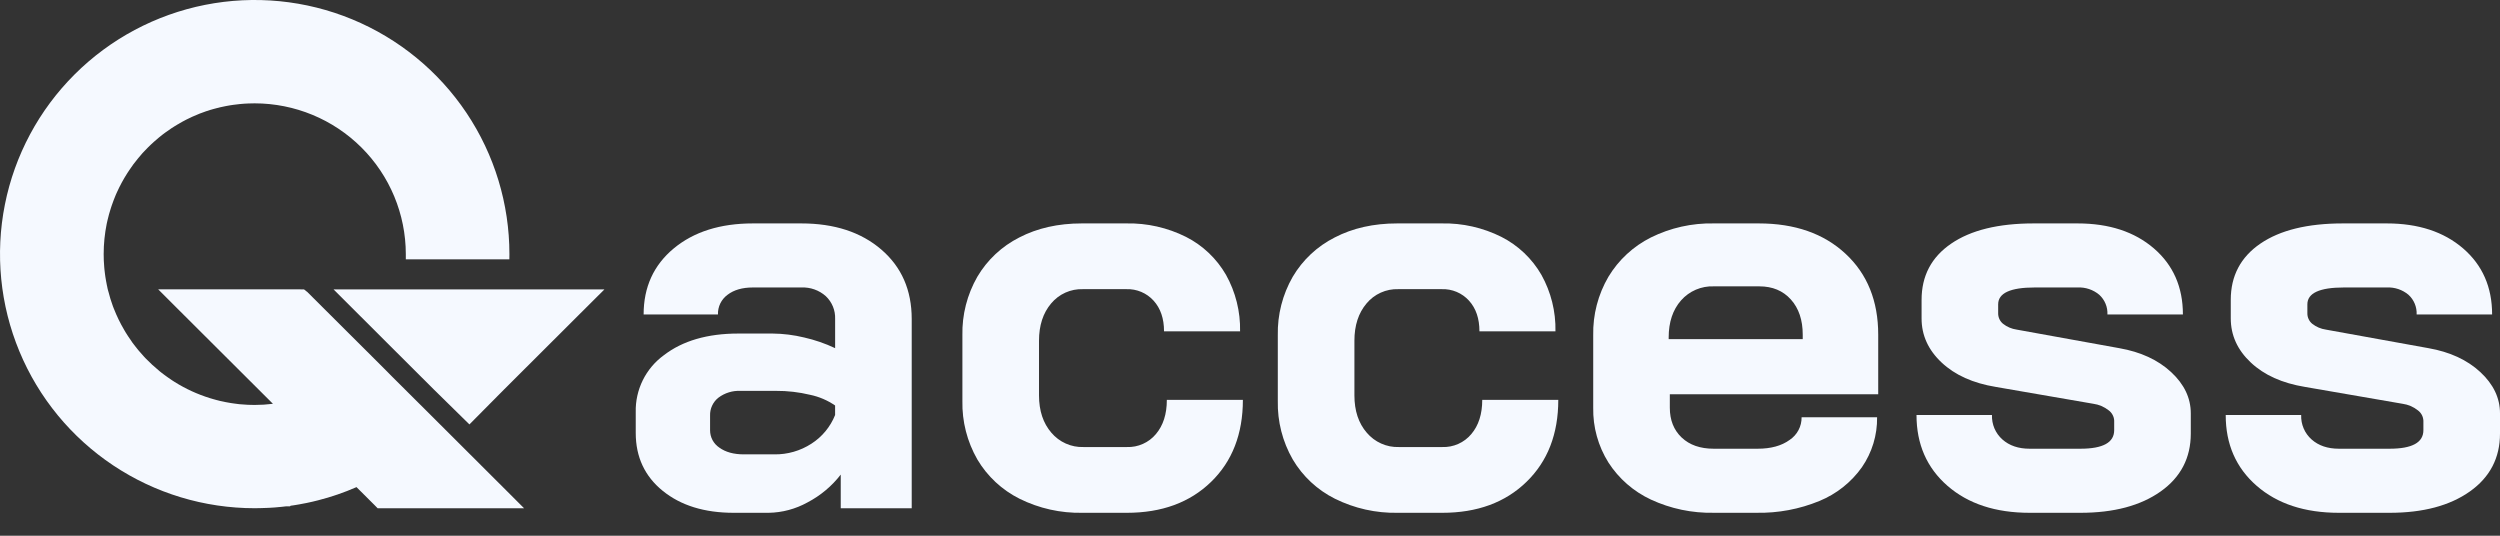
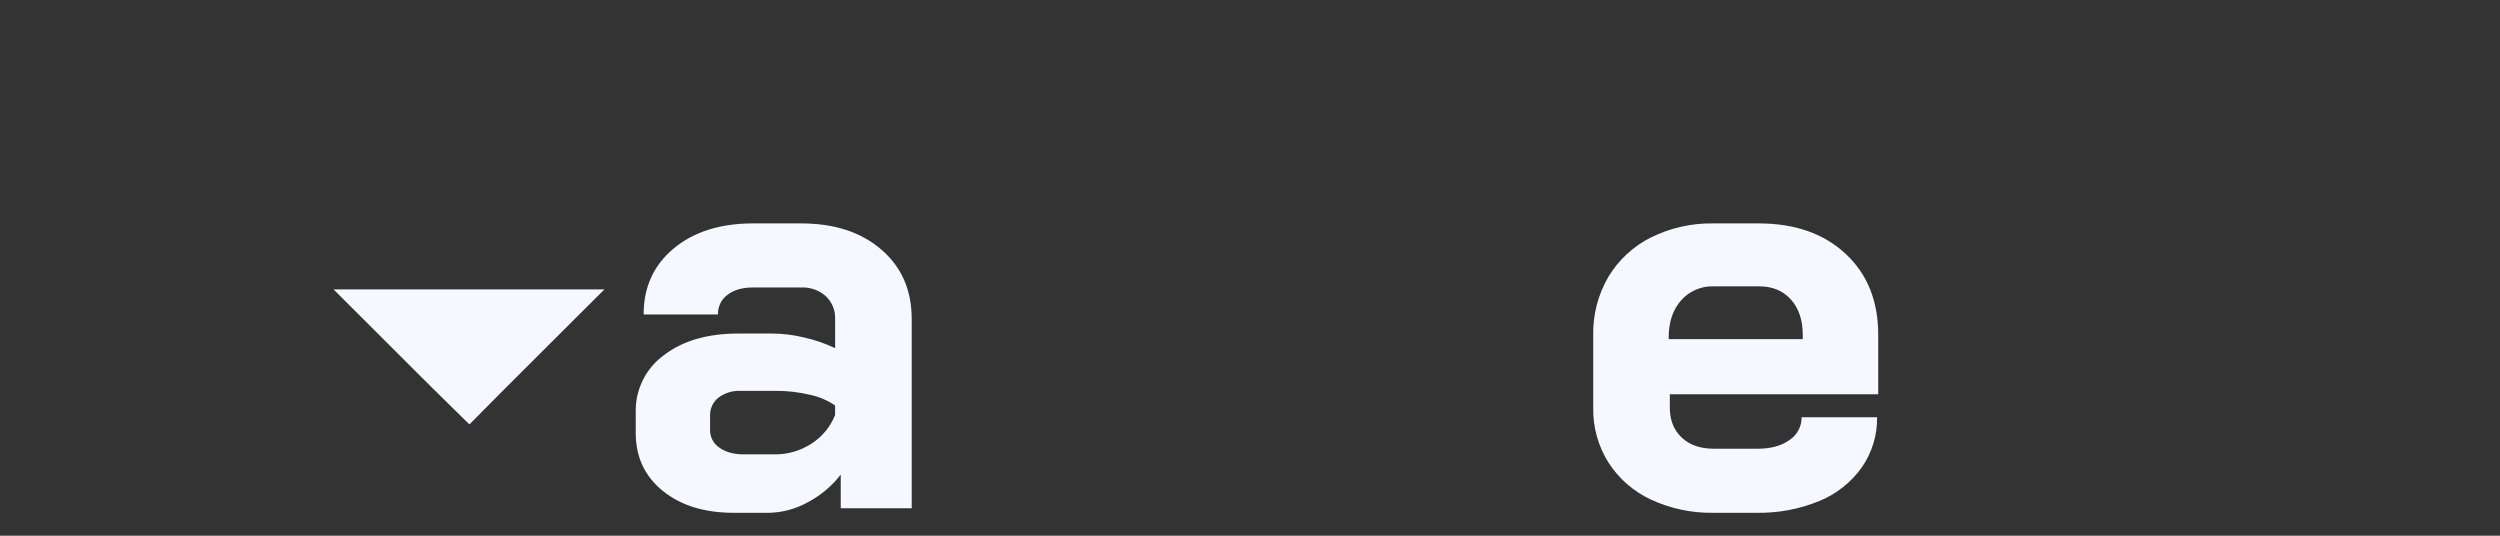
<svg xmlns="http://www.w3.org/2000/svg" width="98" height="21" viewBox="0 0 98 21" fill="none">
  <rect x="0" y="0" width="98" height="21" fill="#333333" stroke="none" />
  <path d="M22.707 11.345H19.392H16.059H15.65V11.345H14.06H13.075L13.772 12.04L15.165 13.431L17.014 15.275L17.564 15.815L18.111 16.352L18.401 16.637L18.688 16.348L19.226 15.805L19.753 15.274L22.995 12.04L23.693 11.345H22.707Z" fill="#F5F9FF" />
-   <path d="M20.546 19.925H14.805L14.686 19.804L13.975 19.095C13.488 19.308 12.985 19.481 12.47 19.612C12.33 19.649 12.181 19.682 12.027 19.715C12.013 19.718 11.999 19.721 11.985 19.723C11.91 19.738 11.837 19.752 11.763 19.765L11.75 19.767L11.746 19.769L11.655 19.784L11.561 19.8L11.52 19.806L11.484 19.812C11.454 19.816 11.422 19.82 11.393 19.824L11.369 19.847H11.225C11.157 19.855 11.089 19.862 11.021 19.87L10.998 19.872H10.993C10.923 19.879 10.851 19.885 10.778 19.892L10.718 19.896C10.671 19.898 10.627 19.902 10.59 19.904C10.548 19.906 10.505 19.908 10.464 19.91C10.379 19.914 10.294 19.916 10.211 19.918C10.137 19.92 10.06 19.922 9.984 19.922C8.009 19.922 6.079 19.338 4.437 18.243C2.795 17.148 1.515 15.593 0.76 13.773C0.004 11.952 -0.193 9.95 0.192 8.017C0.577 6.085 1.528 4.31 2.925 2.917C4.321 1.524 6.1 0.576 8.037 0.191C9.974 -0.193 11.982 0.004 13.806 0.758C15.63 1.512 17.19 2.789 18.287 4.427C19.384 6.066 19.969 7.991 19.969 9.962C19.969 10.021 19.969 10.083 19.967 10.14V10.165H15.908V9.962C15.906 8.395 15.282 6.892 14.171 5.784C13.061 4.676 11.555 4.053 9.984 4.051C9.922 4.051 9.858 4.051 9.797 4.055H9.757C9.708 4.057 9.659 4.059 9.607 4.063H9.582L9.567 4.065C9.503 4.07 9.441 4.074 9.384 4.081L9.369 4.083C9.318 4.087 9.266 4.093 9.211 4.102C9.188 4.104 9.165 4.108 9.143 4.11L9.137 4.112H9.131C9.095 4.116 9.059 4.122 9.016 4.129L8.985 4.135L8.972 4.137L8.961 4.139C8.927 4.143 8.895 4.15 8.861 4.157L8.851 4.159C8.777 4.174 8.706 4.188 8.633 4.205C8.622 4.207 8.61 4.21 8.599 4.213L8.597 4.215L8.499 4.239C8.495 4.24 8.491 4.24 8.486 4.241L8.461 4.249H8.459C8.426 4.257 8.395 4.266 8.365 4.274C8.278 4.297 8.195 4.323 8.115 4.352L8.097 4.356L8.089 4.358L8.083 4.36L8.077 4.362C8.038 4.374 8.003 4.388 7.966 4.403L7.953 4.407L7.949 4.409L7.934 4.415C7.899 4.425 7.868 4.438 7.833 4.451C7.746 4.486 7.651 4.525 7.54 4.575C7.514 4.587 7.489 4.598 7.464 4.612L7.458 4.616L7.451 4.618C7.407 4.639 7.364 4.66 7.311 4.685C7.267 4.709 7.224 4.732 7.179 4.755L7.166 4.761L7.158 4.766C7.111 4.791 7.065 4.816 7.02 4.845L6.983 4.868H6.979C6.939 4.891 6.898 4.916 6.86 4.94L6.847 4.948L6.843 4.95L6.828 4.96C6.791 4.981 6.756 5.005 6.721 5.028C6.626 5.092 6.555 5.14 6.487 5.191C6.452 5.216 6.419 5.242 6.384 5.268L6.357 5.289L6.353 5.291C6.308 5.328 6.263 5.363 6.221 5.398C6.161 5.446 6.104 5.495 6.048 5.547L6.042 5.553L6.036 5.557C6.006 5.582 5.976 5.609 5.949 5.638L5.927 5.657C5.883 5.698 5.838 5.742 5.791 5.789C5.733 5.845 5.676 5.905 5.608 5.98L5.602 5.988L5.594 5.994C5.528 6.071 5.466 6.139 5.411 6.209C5.341 6.292 5.275 6.379 5.209 6.466L5.203 6.478C5.186 6.501 5.172 6.522 5.15 6.552C5.125 6.586 5.102 6.619 5.078 6.656L5.068 6.671C5.047 6.7 5.03 6.728 5.01 6.758L4.993 6.784C4.84 7.023 4.704 7.272 4.587 7.531C4.57 7.568 4.554 7.603 4.538 7.64C4.481 7.777 4.425 7.922 4.377 8.064L4.371 8.083C4.359 8.111 4.35 8.139 4.343 8.168C4.292 8.325 4.25 8.48 4.215 8.631C4.204 8.678 4.194 8.725 4.183 8.773C4.104 9.164 4.064 9.561 4.064 9.96C4.064 10.128 4.07 10.295 4.085 10.459C4.087 10.488 4.089 10.519 4.093 10.552C4.097 10.614 4.107 10.674 4.115 10.737C4.119 10.777 4.125 10.816 4.132 10.86C4.138 10.901 4.145 10.943 4.153 10.984L4.155 10.999C4.165 11.061 4.177 11.12 4.19 11.183L4.2 11.226L4.208 11.268L4.216 11.307L4.226 11.348C4.232 11.371 4.238 11.394 4.244 11.415L4.246 11.421L4.248 11.425C4.296 11.62 4.355 11.811 4.424 11.999C4.438 12.033 4.45 12.067 4.463 12.1L4.465 12.104L4.467 12.108C4.577 12.389 4.708 12.66 4.861 12.92C4.878 12.954 4.9 12.986 4.918 13.019C4.935 13.044 4.95 13.072 4.971 13.102C4.984 13.125 4.998 13.147 5.013 13.168L5.027 13.189C5.067 13.253 5.112 13.319 5.165 13.391L5.173 13.406C5.194 13.433 5.215 13.463 5.237 13.491L5.241 13.495L5.243 13.499C5.262 13.525 5.283 13.552 5.309 13.584C5.324 13.606 5.34 13.625 5.358 13.646L5.362 13.65L5.366 13.656C5.389 13.686 5.412 13.716 5.438 13.745C5.5 13.819 5.566 13.894 5.64 13.974C5.663 14 5.687 14.025 5.712 14.051C5.879 14.224 6.056 14.386 6.242 14.538L6.25 14.546C6.274 14.565 6.299 14.586 6.331 14.61C6.368 14.639 6.406 14.666 6.448 14.699C6.487 14.728 6.527 14.758 6.574 14.79C6.607 14.813 6.64 14.836 6.679 14.862L6.683 14.864L6.687 14.868C6.704 14.881 6.723 14.893 6.74 14.904L6.746 14.909L6.752 14.912C6.781 14.932 6.814 14.951 6.845 14.972C7.277 15.243 7.742 15.456 8.228 15.607C8.271 15.62 8.316 15.635 8.368 15.648C8.409 15.661 8.452 15.671 8.491 15.682L8.507 15.687L8.517 15.688C8.548 15.697 8.583 15.706 8.623 15.716L8.744 15.741C8.781 15.749 8.814 15.758 8.851 15.764C8.913 15.776 8.975 15.788 9.036 15.797H9.042L9.048 15.799C9.082 15.805 9.116 15.809 9.163 15.816C9.201 15.822 9.239 15.826 9.279 15.831H9.281L9.307 15.835C9.34 15.839 9.375 15.841 9.409 15.847H9.425L9.444 15.849C9.623 15.866 9.803 15.874 9.982 15.874C10.222 15.874 10.461 15.859 10.699 15.829L6.898 12.039L6.202 11.343H11.774L11.919 11.345L12.032 11.435L12.05 11.447L12.065 11.464L14.749 14.139L15.189 14.579L15.308 14.701L17.045 16.431L17.251 16.637L19.849 19.229L20.545 19.925H20.546Z" fill="#F5F9FF" />
  <path d="M25.98 19.242C25.274 18.67 24.921 17.913 24.921 16.974V16.159C24.91 15.725 25.005 15.295 25.197 14.905C25.389 14.516 25.673 14.179 26.025 13.923C26.761 13.358 27.732 13.075 28.939 13.075H30.286C30.703 13.079 31.117 13.131 31.522 13.229C31.941 13.324 32.348 13.464 32.737 13.648V12.502C32.743 12.336 32.714 12.171 32.651 12.017C32.588 11.863 32.493 11.725 32.372 11.61C32.109 11.375 31.764 11.253 31.412 11.269H29.513C29.101 11.269 28.77 11.364 28.52 11.555C28.399 11.644 28.302 11.76 28.236 11.894C28.171 12.029 28.139 12.177 28.144 12.326H25.23C25.23 11.254 25.624 10.392 26.411 9.738C27.198 9.085 28.232 8.758 29.513 8.758H31.412C32.707 8.758 33.752 9.099 34.547 9.782C35.342 10.465 35.739 11.372 35.739 12.502V19.925H32.957V18.604C32.607 19.057 32.163 19.428 31.655 19.694C31.188 19.953 30.665 20.093 30.131 20.102H28.762C27.614 20.102 26.687 19.815 25.98 19.242ZM30.352 17.811C30.869 17.819 31.376 17.673 31.809 17.392C32.228 17.123 32.552 16.73 32.736 16.269V15.895C32.44 15.692 32.106 15.549 31.754 15.476C31.317 15.371 30.868 15.319 30.418 15.322H29.027C28.718 15.308 28.414 15.401 28.166 15.586C28.059 15.669 27.973 15.776 27.916 15.899C27.858 16.021 27.831 16.156 27.835 16.291V16.864C27.834 16.999 27.867 17.132 27.93 17.251C27.994 17.37 28.086 17.472 28.199 17.547C28.442 17.723 28.762 17.811 29.16 17.811L30.352 17.811Z" fill="#F5F9FF" />
-   <path d="M39.967 19.551C39.278 19.207 38.703 18.672 38.311 18.009C37.912 17.312 37.709 16.521 37.726 15.718V13.141C37.709 12.339 37.912 11.547 38.311 10.85C38.7 10.19 39.271 9.655 39.956 9.309C40.663 8.942 41.479 8.758 42.407 8.758H44.151C44.962 8.741 45.766 8.923 46.491 9.286C47.148 9.619 47.692 10.136 48.059 10.773C48.436 11.449 48.627 12.213 48.611 12.987H45.63C45.63 12.488 45.494 12.088 45.222 11.787C45.087 11.638 44.922 11.52 44.736 11.442C44.551 11.364 44.352 11.328 44.151 11.335H42.451C42.214 11.327 41.978 11.374 41.762 11.471C41.545 11.569 41.355 11.714 41.203 11.897C40.887 12.271 40.728 12.759 40.729 13.361V15.498C40.729 16.1 40.891 16.589 41.214 16.963C41.368 17.145 41.561 17.29 41.779 17.387C41.997 17.485 42.234 17.532 42.473 17.524H44.173C44.389 17.532 44.603 17.49 44.8 17.402C44.997 17.315 45.172 17.183 45.31 17.018C45.597 16.68 45.741 16.232 45.74 15.674H48.721C48.721 17.011 48.305 18.083 47.474 18.89C46.642 19.698 45.542 20.102 44.173 20.102H42.429C41.576 20.119 40.731 19.93 39.967 19.551Z" fill="#F5F9FF" />
-   <path d="M52.331 19.551C51.641 19.207 51.066 18.672 50.675 18.009C50.275 17.312 50.073 16.521 50.09 15.718V13.141C50.073 12.339 50.275 11.547 50.675 10.85C51.064 10.19 51.635 9.655 52.32 9.309C53.026 8.942 53.843 8.758 54.77 8.758H56.515C57.326 8.741 58.13 8.923 58.855 9.286C59.511 9.619 60.056 10.136 60.423 10.773C60.8 11.449 60.99 12.213 60.974 12.987H57.994C57.994 12.488 57.858 12.088 57.586 11.787C57.451 11.638 57.285 11.52 57.1 11.442C56.915 11.364 56.715 11.328 56.515 11.335H54.815C54.578 11.327 54.342 11.374 54.126 11.471C53.909 11.569 53.718 11.714 53.567 11.897C53.251 12.271 53.092 12.759 53.093 13.361V15.498C53.093 16.1 53.254 16.589 53.578 16.963C53.732 17.145 53.925 17.29 54.143 17.387C54.361 17.485 54.598 17.532 54.837 17.524H56.537C56.752 17.532 56.967 17.49 57.164 17.402C57.361 17.315 57.535 17.183 57.674 17.018C57.961 16.68 58.104 16.232 58.104 15.674H61.085C61.085 17.011 60.669 18.083 59.837 18.89C59.006 19.698 57.906 20.102 56.537 20.102H54.792C53.94 20.119 53.095 19.93 52.331 19.551Z" fill="#F5F9FF" />
  <path d="M64.717 19.584C64.035 19.266 63.456 18.762 63.05 18.13C62.647 17.487 62.44 16.741 62.454 15.982V13.141C62.438 12.337 62.644 11.544 63.05 10.85C63.448 10.189 64.026 9.654 64.717 9.308C65.481 8.93 66.326 8.741 67.179 8.758H68.945C70.358 8.758 71.492 9.154 72.345 9.947C73.199 10.74 73.626 11.797 73.626 13.119V15.454H65.457V15.982C65.457 16.467 65.611 16.856 65.92 17.15C66.23 17.444 66.649 17.59 67.179 17.59H68.901C69.416 17.59 69.832 17.477 70.148 17.249C70.296 17.152 70.417 17.019 70.5 16.863C70.583 16.707 70.625 16.533 70.623 16.357H73.582C73.592 17.056 73.384 17.741 72.986 18.317C72.567 18.907 71.989 19.365 71.319 19.639C70.538 19.96 69.701 20.117 68.857 20.101H67.179C66.329 20.118 65.487 19.941 64.717 19.584ZM70.667 13.295V13.119C70.667 12.546 70.513 12.087 70.204 11.742C69.894 11.397 69.482 11.225 68.967 11.225H67.179C66.938 11.216 66.698 11.261 66.476 11.356C66.255 11.451 66.057 11.594 65.898 11.775C65.574 12.143 65.412 12.627 65.412 13.229V13.295H70.667Z" fill="#F5F9FF" />
-   <path d="M76.341 19.044C75.532 18.339 75.127 17.414 75.127 16.269H78.085C78.079 16.449 78.112 16.628 78.182 16.794C78.253 16.959 78.359 17.107 78.494 17.227C78.766 17.469 79.123 17.591 79.565 17.59H81.552C82.435 17.59 82.876 17.348 82.876 16.864V16.489C82.873 16.409 82.851 16.331 82.812 16.26C82.774 16.19 82.721 16.129 82.656 16.082C82.483 15.946 82.277 15.858 82.059 15.828L78.24 15.168C77.342 15.021 76.632 14.702 76.109 14.209C75.587 13.718 75.325 13.141 75.326 12.48V11.753C75.326 10.814 75.712 10.08 76.485 9.551C77.257 9.022 78.336 8.758 79.719 8.758H81.441C82.678 8.758 83.675 9.085 84.433 9.738C85.191 10.392 85.57 11.254 85.57 12.326H82.611C82.618 12.182 82.593 12.038 82.537 11.905C82.482 11.772 82.398 11.652 82.291 11.555C82.054 11.356 81.751 11.254 81.441 11.269H79.763C78.806 11.269 78.328 11.489 78.328 11.93V12.282C78.327 12.36 78.344 12.437 78.376 12.507C78.408 12.577 78.456 12.64 78.516 12.69C78.672 12.814 78.859 12.893 79.057 12.921L83.075 13.648C83.914 13.795 84.591 14.107 85.106 14.584C85.621 15.061 85.879 15.601 85.879 16.203V16.996C85.879 17.951 85.485 18.707 84.698 19.265C83.91 19.823 82.862 20.102 81.552 20.102H79.565C78.225 20.102 77.151 19.749 76.341 19.044Z" fill="#F5F9FF" />
-   <path d="M88.462 19.044C87.652 18.339 87.247 17.414 87.248 16.269H90.206C90.199 16.449 90.232 16.628 90.303 16.794C90.373 16.959 90.48 17.107 90.615 17.227C90.887 17.469 91.244 17.59 91.685 17.59H93.672C94.555 17.59 94.997 17.348 94.997 16.864V16.489C94.993 16.409 94.971 16.331 94.933 16.26C94.895 16.19 94.841 16.129 94.776 16.082C94.604 15.946 94.398 15.858 94.18 15.828L90.361 15.168C89.463 15.021 88.752 14.702 88.23 14.209C87.707 13.718 87.446 13.141 87.446 12.48V11.753C87.446 10.814 87.833 10.08 88.605 9.551C89.378 9.022 90.456 8.758 91.84 8.758H93.562C94.798 8.758 95.796 9.085 96.554 9.738C97.312 10.392 97.691 11.254 97.691 12.326H94.732C94.739 12.182 94.713 12.038 94.658 11.905C94.603 11.772 94.519 11.652 94.412 11.555C94.175 11.356 93.871 11.254 93.562 11.269H91.884C90.927 11.269 90.449 11.489 90.449 11.93V12.282C90.448 12.36 90.464 12.437 90.497 12.507C90.529 12.578 90.577 12.64 90.637 12.69C90.793 12.814 90.98 12.893 91.177 12.921L95.196 13.648C96.035 13.795 96.712 14.107 97.227 14.584C97.742 15.061 98 15.601 98 16.203V16.996C98 17.951 97.606 18.707 96.819 19.265C96.031 19.823 94.982 20.102 93.672 20.102H91.685C90.346 20.102 89.271 19.749 88.462 19.044Z" fill="#F5F9FF" />
</svg>